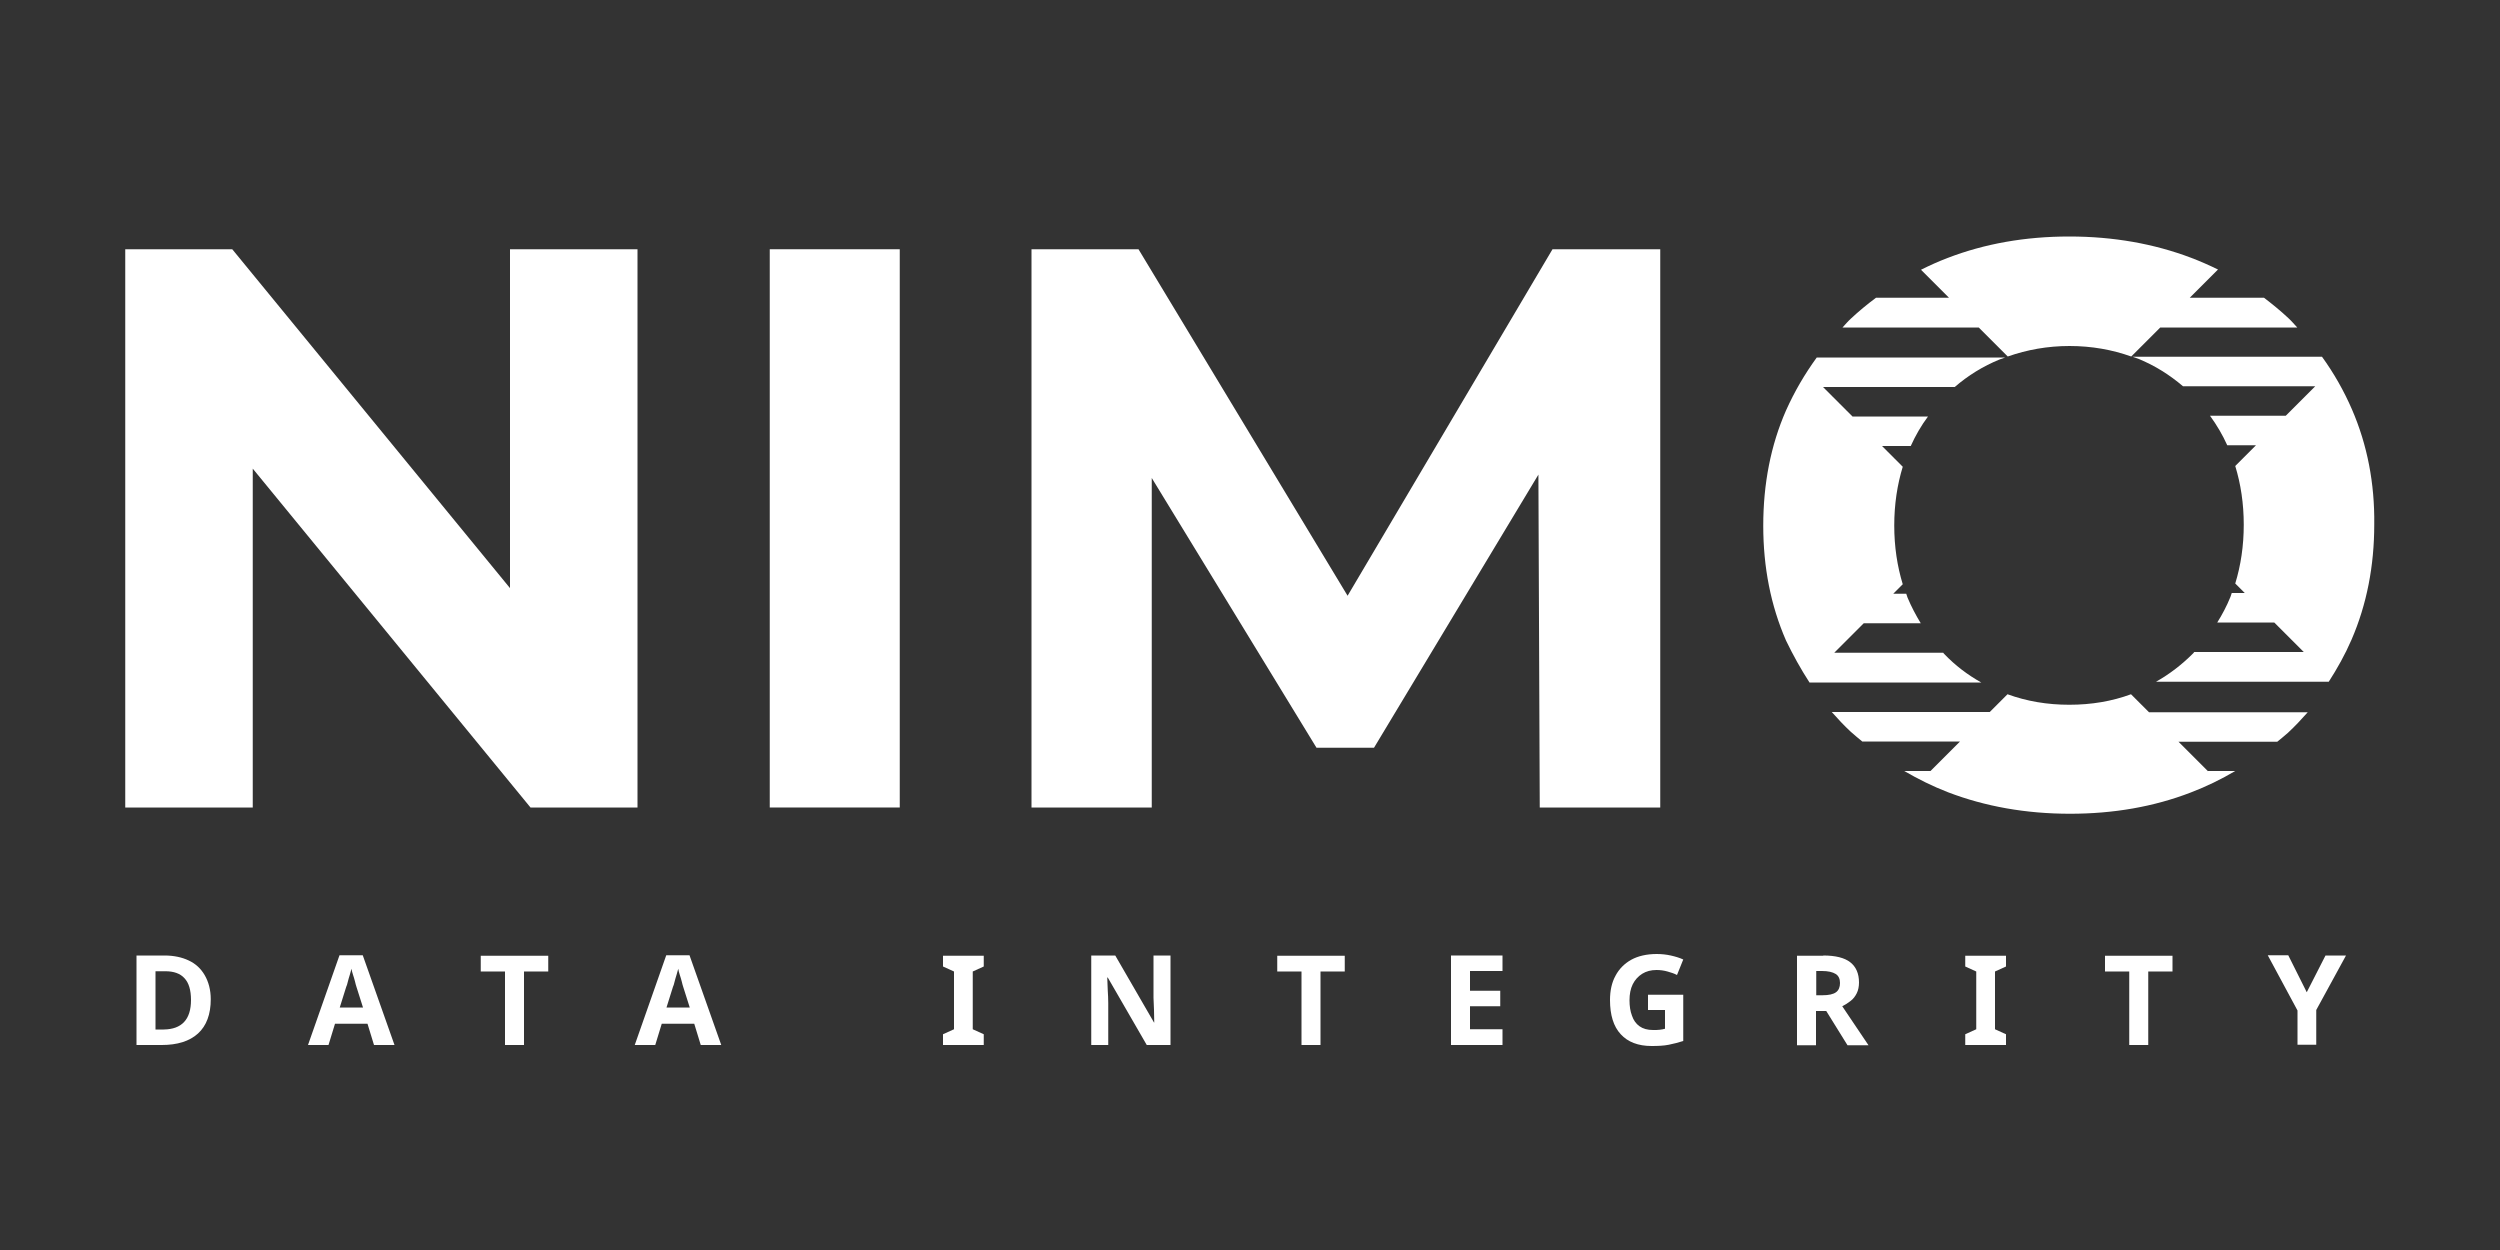
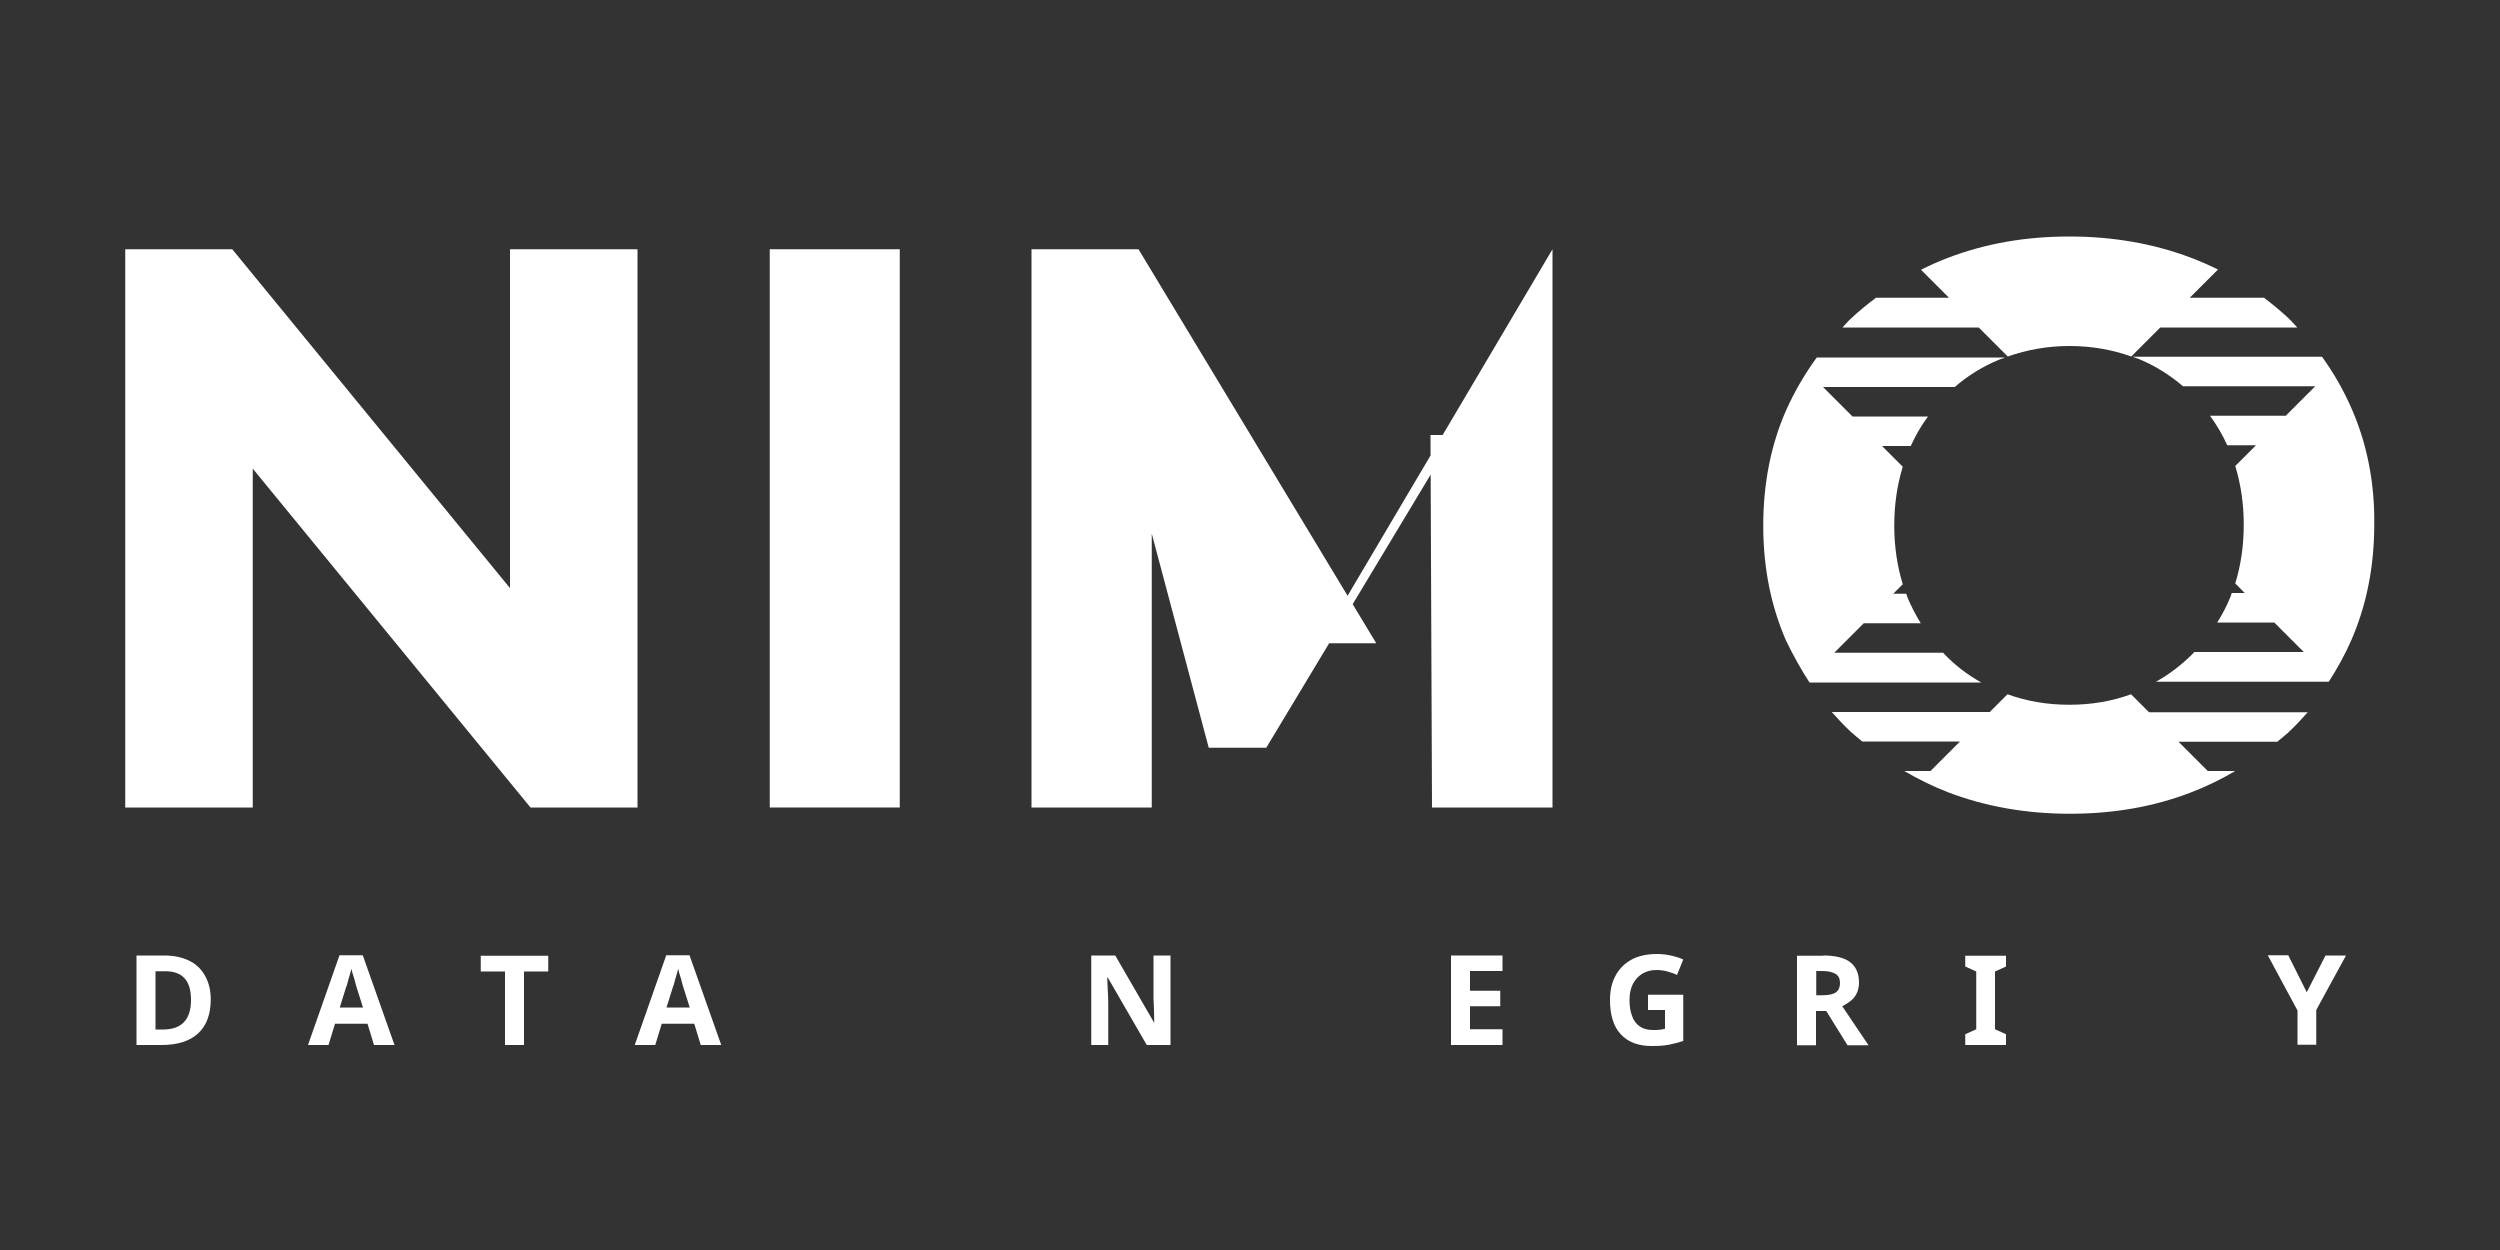
<svg xmlns="http://www.w3.org/2000/svg" version="1.1" id="Layer_1" x="0px" y="0px" viewBox="0 0 100 50" style="enable-background:new 0 0 100 50;" xml:space="preserve">
  <rect x="0" y="0" width="100" height="50" fill="#333333" stroke="none" />
  <style type="text/css">
	.st0{fill:#FFFFFF;}
</style>
  <g>
    <path class="st0" d="M5.01,32.3V9.97h4.28l13.18,16.08h-2.07V9.97h5.1V32.3h-4.28L8.04,16.22h2.07V32.3H5.01z" />
    <path class="st0" d="M30.79,32.3V9.97h5.2V32.3H30.79z" />
-     <path class="st0" d="M41.26,32.3V9.97h4.28l9.51,15.76h-2.27l9.32-15.76h4.31V32.3h-4.82l-0.06-14.9h0.96l-7.53,12.51h-2.3   L45.02,17.4h1.05v14.9H41.26z" />
+     <path class="st0" d="M41.26,32.3V9.97h4.28l9.51,15.76h-2.27l9.32-15.76V32.3h-4.82l-0.06-14.9h0.96l-7.53,12.51h-2.3   L45.02,17.4h1.05v14.9H41.26z" />
    <g>
      <path class="st0" d="M94.08,16.38c-0.33-0.76-0.73-1.46-1.2-2.11H85.3c0.08,0.03,0.15,0.05,0.23,0.08    c0.66,0.27,1.25,0.64,1.79,1.1h5.29l-1.18,1.18H88.4c0.27,0.37,0.5,0.76,0.69,1.18h1.15l-0.83,0.83c0.22,0.72,0.34,1.5,0.34,2.35    c0,0.85-0.12,1.63-0.34,2.35l0.38,0.38h-0.52c-0.02,0.05-0.03,0.1-0.05,0.15c-0.15,0.37-0.33,0.71-0.53,1.03h2.28l1.18,1.18h-4.38    c-0.01,0.02-0.03,0.03-0.04,0.05c-0.45,0.45-0.94,0.83-1.49,1.14h6.91c0.34-0.53,0.65-1.08,0.91-1.68    c0.61-1.41,0.91-2.95,0.91-4.61C94.99,19.33,94.69,17.79,94.08,16.38z" />
      <path class="st0" d="M77.96,11.91h-2.92c-0.35,0.26-0.69,0.54-1.01,0.84c-0.12,0.11-0.22,0.23-0.33,0.35h5.45l1.16,1.16    c0.77-0.27,1.59-0.42,2.47-0.42c0.89,0,1.71,0.15,2.47,0.42l1.16-1.16h5.48c-0.12-0.13-0.23-0.26-0.36-0.38    c-0.31-0.29-0.63-0.55-0.97-0.81h-2.97l1.13-1.13c-0.35-0.17-0.71-0.33-1.08-0.47c-1.48-0.56-3.1-0.85-4.87-0.85    c-1.77,0-3.39,0.29-4.87,0.86c-0.37,0.14-0.72,0.3-1.06,0.47L77.96,11.91z" />
      <path class="st0" d="M72.38,27.3h6.87c-0.55-0.31-1.04-0.68-1.48-1.14c-0.01-0.01-0.03-0.03-0.04-0.05h-4.36l1.18-1.18h2.28    c-0.2-0.33-0.38-0.67-0.53-1.03c-0.02-0.05-0.03-0.1-0.05-0.15h-0.52l0.38-0.38c-0.22-0.72-0.34-1.5-0.34-2.35    c0-0.85,0.12-1.63,0.34-2.35l-0.83-0.83h1.15c0.19-0.42,0.42-0.82,0.69-1.18h-3.02l-1.18-1.18h5.27c0.53-0.46,1.13-0.83,1.79-1.1    c0.08-0.03,0.15-0.05,0.23-0.08h-7.54c-0.48,0.66-0.89,1.36-1.23,2.12c-0.61,1.39-0.91,2.93-0.91,4.61c0,1.66,0.3,3.19,0.91,4.59    C71.72,26.2,72.03,26.76,72.38,27.3z" />
      <path class="st0" d="M88.32,30.85l-1.18-1.18h3.95c0.14-0.12,0.29-0.23,0.43-0.36c0.28-0.26,0.54-0.54,0.79-0.82h-6.35l-0.72-0.72    c-0.76,0.28-1.58,0.42-2.47,0.42c-0.88,0-1.7-0.14-2.47-0.42l-0.71,0.71h-6.32c0.24,0.27,0.49,0.54,0.76,0.79    c0.15,0.14,0.31,0.26,0.46,0.39h3.91l-1.18,1.18h-1.05c0.55,0.32,1.13,0.61,1.75,0.85c1.49,0.57,3.12,0.86,4.88,0.86    c1.74,0,3.35-0.28,4.83-0.85c0.63-0.24,1.22-0.53,1.78-0.86H88.32z" />
    </g>
  </g>
  <g>
    <path class="st0" d="M8.43,39.97c0,0.6-0.17,1.06-0.51,1.37S7.09,41.8,6.47,41.8H5.46v-3.58h1.12c0.37,0,0.7,0.07,0.97,0.2   c0.28,0.13,0.49,0.33,0.64,0.59S8.43,39.59,8.43,39.97z M7.64,40c0-0.4-0.09-0.69-0.26-0.87c-0.17-0.19-0.43-0.28-0.76-0.28H6.22   v2.33h0.33C7.27,41.17,7.64,40.78,7.64,40z" />
    <path class="st0" d="M14.96,41.8l-0.26-0.85h-1.3l-0.26,0.85h-0.82l1.26-3.59h0.93l1.27,3.59H14.96z M14.26,39.48   c-0.02-0.06-0.04-0.13-0.06-0.22s-0.05-0.17-0.08-0.27c-0.03-0.09-0.05-0.17-0.06-0.24c-0.02,0.07-0.04,0.15-0.07,0.25   s-0.06,0.19-0.08,0.28c-0.02,0.09-0.04,0.15-0.06,0.19l-0.26,0.83h0.93L14.26,39.48z" />
    <path class="st0" d="M20.96,41.8h-0.76v-2.94h-0.97v-0.63h2.7v0.63h-0.97V41.8z" />
    <path class="st0" d="M28.03,41.8l-0.26-0.85h-1.3l-0.26,0.85h-0.82l1.26-3.59h0.93l1.27,3.59H28.03z M27.33,39.48   c-0.02-0.06-0.04-0.13-0.06-0.22s-0.05-0.17-0.08-0.27c-0.03-0.09-0.05-0.17-0.06-0.24c-0.02,0.07-0.04,0.15-0.07,0.25   s-0.06,0.19-0.08,0.28c-0.02,0.09-0.04,0.15-0.06,0.19l-0.26,0.83h0.93L27.33,39.48z" />
-     <path class="st0" d="M39.35,41.8h-1.63v-0.43l0.44-0.2v-2.31l-0.44-0.2v-0.43h1.63v0.43l-0.44,0.2v2.31l0.44,0.2V41.8z" />
    <path class="st0" d="M46.83,41.8h-0.96l-1.56-2.7h-0.02c0.01,0.17,0.01,0.34,0.02,0.51c0.01,0.17,0.02,0.34,0.02,0.51v1.68h-0.68   v-3.58h0.96l1.55,2.68h0.01c0-0.17-0.01-0.33-0.01-0.5c-0.01-0.16-0.01-0.33-0.02-0.49v-1.69h0.68V41.8z" />
-     <path class="st0" d="M52.82,41.8h-0.76v-2.94h-0.97v-0.63h2.7v0.63h-0.97V41.8z" />
    <path class="st0" d="M60.1,41.8h-2.06v-3.58h2.06v0.62h-1.3v0.79h1.21v0.62H58.8v0.92h1.3V41.8z" />
    <path class="st0" d="M65.91,39.79h1.42v1.85c-0.19,0.06-0.38,0.11-0.58,0.15c-0.2,0.04-0.43,0.05-0.69,0.05   c-0.53,0-0.95-0.16-1.23-0.47c-0.29-0.31-0.43-0.77-0.43-1.37c0-0.37,0.07-0.7,0.22-0.97c0.14-0.27,0.36-0.49,0.63-0.64   s0.62-0.23,1.02-0.23c0.19,0,0.38,0.02,0.56,0.06s0.35,0.09,0.5,0.16L67.08,39c-0.11-0.06-0.24-0.1-0.38-0.14   c-0.14-0.04-0.29-0.06-0.44-0.06c-0.22,0-0.41,0.05-0.57,0.15c-0.16,0.1-0.29,0.24-0.38,0.42c-0.09,0.18-0.13,0.4-0.13,0.64   c0,0.23,0.03,0.44,0.1,0.62c0.06,0.18,0.16,0.32,0.3,0.42c0.14,0.1,0.32,0.15,0.54,0.15c0.11,0,0.2,0,0.27-0.01   c0.08-0.01,0.14-0.02,0.21-0.04v-0.75h-0.68V39.79z" />
    <path class="st0" d="M72.93,38.22c0.49,0,0.85,0.09,1.08,0.27c0.23,0.18,0.35,0.45,0.35,0.81c0,0.16-0.03,0.31-0.09,0.43   c-0.06,0.12-0.14,0.23-0.25,0.31c-0.1,0.08-0.21,0.15-0.33,0.21l1.05,1.56H73.9l-0.85-1.37h-0.41v1.37h-0.76v-3.58H72.93z    M72.88,38.84h-0.23v0.97h0.25c0.25,0,0.43-0.04,0.54-0.12c0.11-0.08,0.16-0.21,0.16-0.37c0-0.17-0.06-0.29-0.17-0.36   C73.3,38.88,73.12,38.84,72.88,38.84z" />
    <path class="st0" d="M80.24,41.8h-1.63v-0.43l0.44-0.2v-2.31l-0.44-0.2v-0.43h1.63v0.43l-0.44,0.2v2.31l0.44,0.2V41.8z" />
-     <path class="st0" d="M85.93,41.8h-0.76v-2.94H84.2v-0.63h2.7v0.63h-0.97V41.8z" />
    <path class="st0" d="M92.27,39.69l0.75-1.47h0.82l-1.19,2.18v1.39H91.9v-1.37l-1.19-2.21h0.82L92.27,39.69z" />
  </g>
</svg>